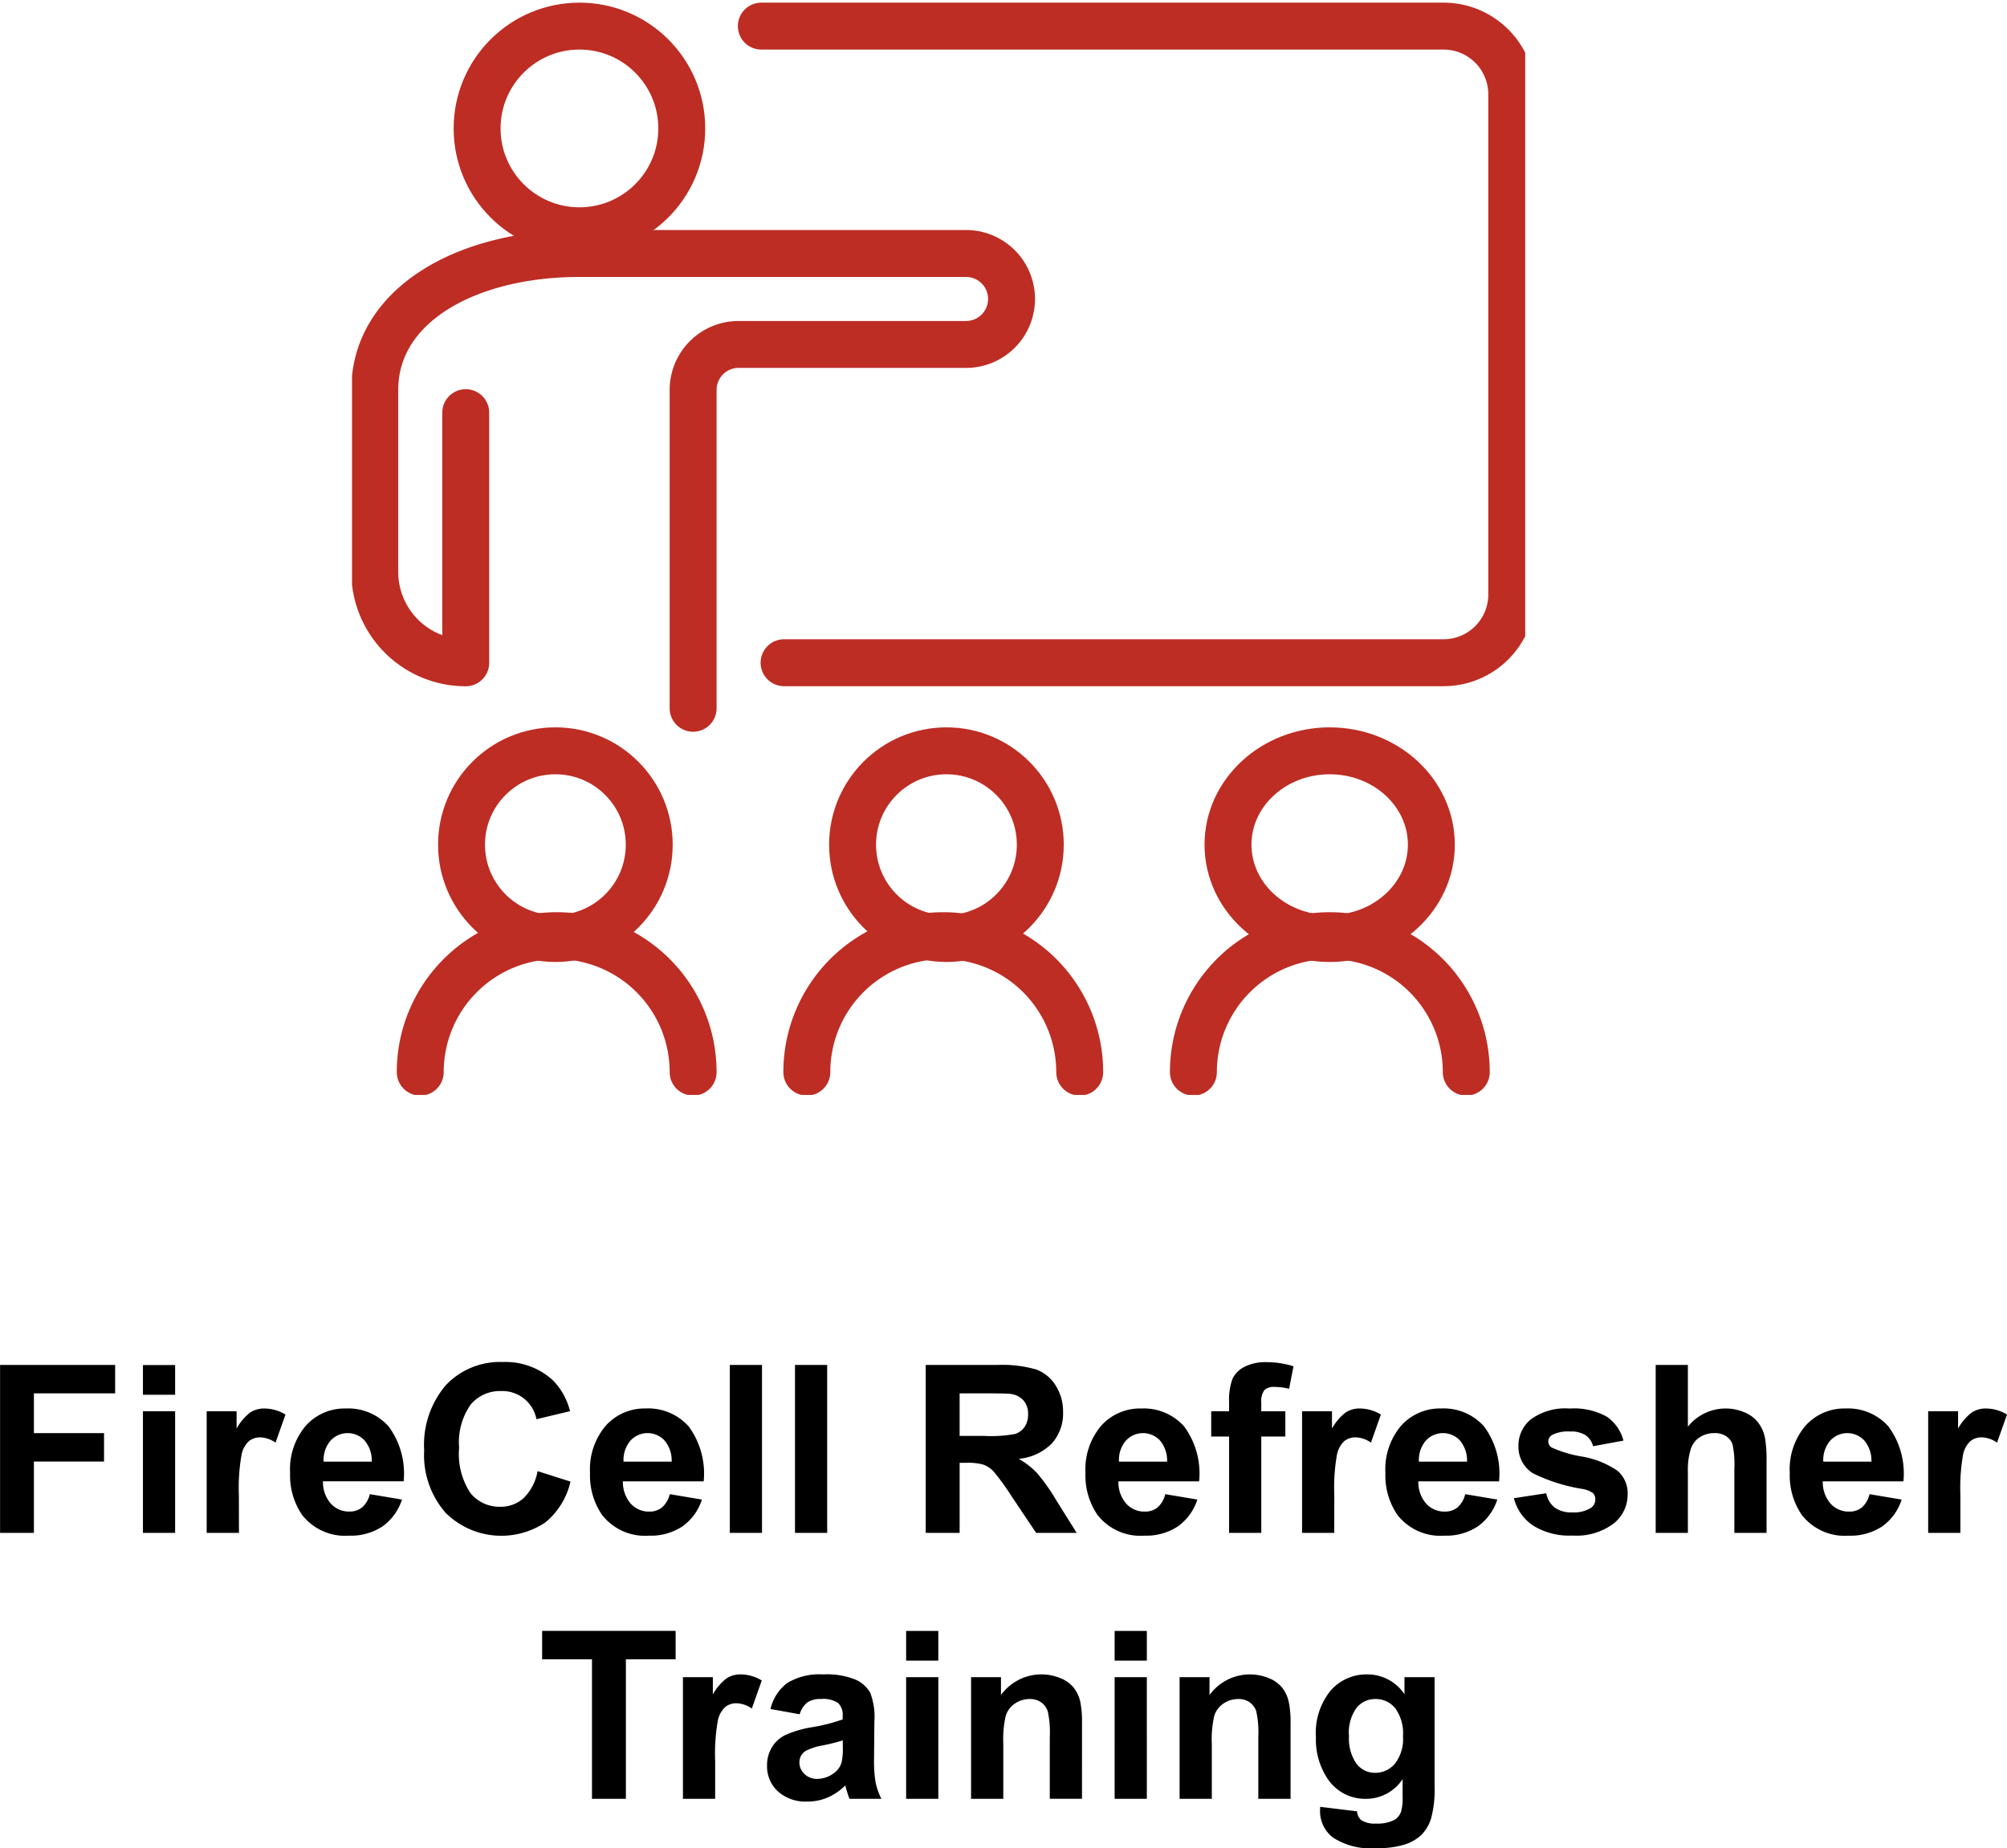
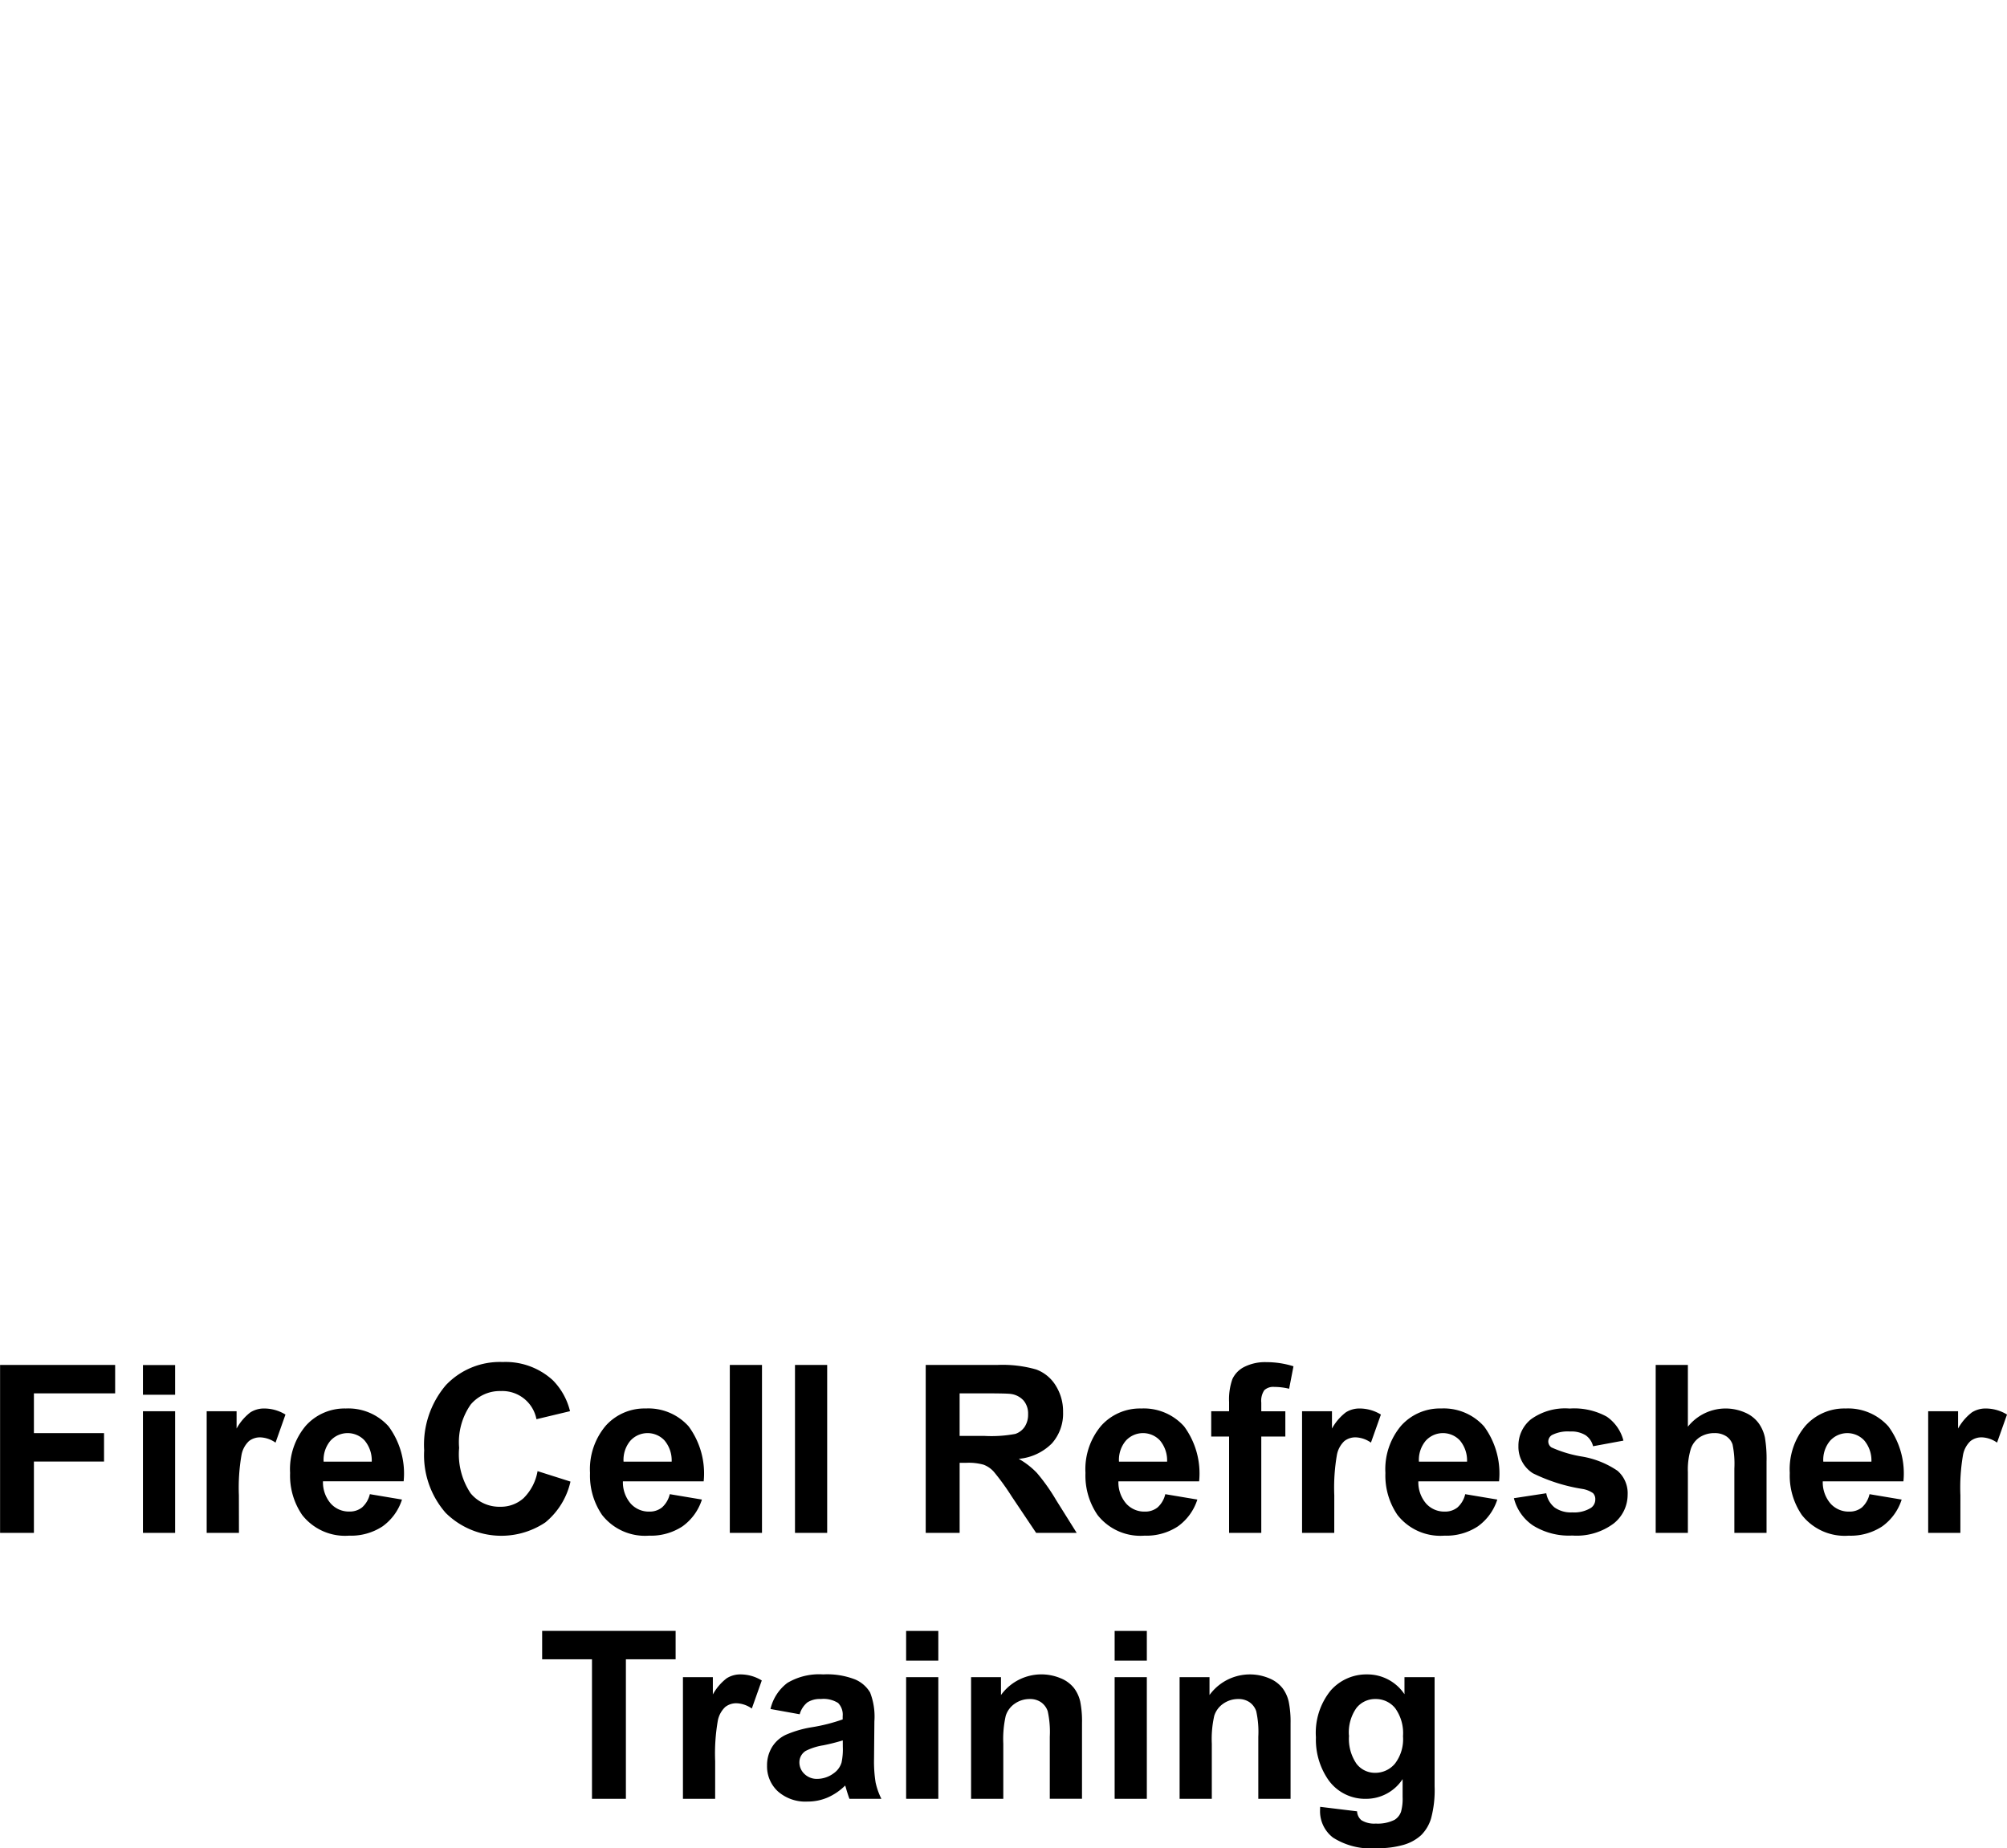
<svg xmlns="http://www.w3.org/2000/svg" width="128.306" height="118.157" viewBox="0 0 128.306 118.157">
  <defs>
    <clipPath id="clip-path">
-       <rect id="Rectangle_10722" data-name="Rectangle 10722" width="75" height="70" fill="none" stroke="#bd2d24" stroke-width="3" />
-     </clipPath>
+       </clipPath>
  </defs>
  <g id="Group_10364" data-name="Group 10364" transform="translate(-649.495 -257)">
    <g id="Group_10286" data-name="Group 10286" transform="translate(672 257.32)">
      <g id="Group_10278" data-name="Group 10278" transform="translate(0 -0.32)" clip-path="url(#clip-path)">
        <circle id="Ellipse_3" data-name="Ellipse 3" cx="6" cy="6" r="6" transform="translate(7 48)" fill="none" stroke="#bd2d24" stroke-linejoin="round" stroke-width="3" />
-         <path id="Path_1931" data-name="Path 1931" d="M3,49.722a8.722,8.722,0,0,1,17.445,0" transform="translate(1.361 18.819)" fill="none" stroke="#bd2d24" stroke-linecap="round" stroke-linejoin="round" stroke-width="3" />
        <circle id="Ellipse_4" data-name="Ellipse 4" cx="6" cy="6" r="6" transform="translate(32 48)" fill="none" stroke="#bd2d24" stroke-linejoin="round" stroke-width="3" />
        <path id="Path_1932" data-name="Path 1932" d="M20,49.722a8.722,8.722,0,0,1,17.445,0" transform="translate(9.075 18.819)" fill="none" stroke="#bd2d24" stroke-linecap="round" stroke-linejoin="round" stroke-width="3" />
        <ellipse id="Ellipse_5" data-name="Ellipse 5" cx="6.5" cy="6" rx="6.5" ry="6" transform="translate(56 48)" fill="none" stroke="#bd2d24" stroke-linejoin="round" stroke-width="3" />
-         <path id="Path_1933" data-name="Path 1933" d="M37,49.722a8.722,8.722,0,0,1,17.445,0" transform="translate(16.788 18.819)" fill="none" stroke="#bd2d24" stroke-linecap="round" stroke-linejoin="round" stroke-width="3" />
-         <circle id="Ellipse_6" data-name="Ellipse 6" cx="6.542" cy="6.542" r="6.542" transform="translate(7.996 1.669)" fill="none" stroke="#bd2d24" stroke-linejoin="round" stroke-width="3" />
-         <path id="Path_1934" data-name="Path 1934" d="M21.352,40.075V19.722a2.907,2.907,0,0,1,2.907-2.907H38.8A2.907,2.907,0,1,0,38.8,11H14.084C6.86,11,1,14.3,1,19.722v11.63a5.815,5.815,0,0,0,5.815,5.815V21.176" transform="translate(0.454 5.206)" fill="none" stroke="#bd2d24" stroke-linecap="round" stroke-linejoin="round" stroke-width="3" />
-         <path id="Path_1935" data-name="Path 1935" d="M19.454,41.7H61.612a4.361,4.361,0,0,0,4.361-4.361V5.361A4.361,4.361,0,0,0,61.612,1H18" transform="translate(8.167 0.669)" fill="none" stroke="#bd2d24" stroke-linecap="round" stroke-linejoin="round" stroke-width="3" />
+         <path id="Path_1934" data-name="Path 1934" d="M21.352,40.075V19.722a2.907,2.907,0,0,1,2.907-2.907H38.8A2.907,2.907,0,1,0,38.8,11H14.084C6.86,11,1,14.3,1,19.722v11.63a5.815,5.815,0,0,0,5.815,5.815" transform="translate(0.454 5.206)" fill="none" stroke="#bd2d24" stroke-linecap="round" stroke-linejoin="round" stroke-width="3" />
      </g>
    </g>
    <path id="Path_1953" data-name="Path 1953" d="M1.5,14V3.263H8.856V5.079H3.663V7.621H8.146V9.437H3.663V14Zm9.133-8.833v-1.9h2.058v1.9Zm0,8.833V6.222h2.058V14Zm6.138,0H14.708V6.222H16.62V7.328A3.324,3.324,0,0,1,17.5,6.295a1.624,1.624,0,0,1,.89-.249,2.612,2.612,0,0,1,1.355.388L19.11,8.229a1.806,1.806,0,0,0-.967-.337,1.142,1.142,0,0,0-.732.238,1.627,1.627,0,0,0-.472.861,12.226,12.226,0,0,0-.172,2.607Zm8.372-2.476,2.051.344a3.364,3.364,0,0,1-1.249,1.718,3.669,3.669,0,0,1-2.135.59,3.48,3.48,0,0,1-3-1.326,4.454,4.454,0,0,1-.769-2.681,4.3,4.3,0,0,1,1.011-3.029A3.329,3.329,0,0,1,23.6,6.046a3.453,3.453,0,0,1,2.739,1.146A5.072,5.072,0,0,1,27.3,10.7H22.142a2.082,2.082,0,0,0,.5,1.425,1.558,1.558,0,0,0,1.187.509,1.26,1.26,0,0,0,.813-.264A1.628,1.628,0,0,0,25.138,11.524Zm.117-2.08a1.982,1.982,0,0,0-.461-1.359,1.485,1.485,0,0,0-2.183.026,1.9,1.9,0,0,0-.432,1.333Zm10.605.608,2.1.667a4.715,4.715,0,0,1-1.608,2.611,5.059,5.059,0,0,1-6.368-.608,5.591,5.591,0,0,1-1.377-4,5.87,5.87,0,0,1,1.384-4.164,4.747,4.747,0,0,1,3.64-1.483,4.466,4.466,0,0,1,3.2,1.165,4.235,4.235,0,0,1,1.1,1.978l-2.146.513a2.218,2.218,0,0,0-2.263-1.8,2.443,2.443,0,0,0-1.937.857,4.2,4.2,0,0,0-.743,2.776,4.5,4.5,0,0,0,.732,2.9,2.378,2.378,0,0,0,1.9.864,2.172,2.172,0,0,0,1.487-.549A3.191,3.191,0,0,0,35.861,10.052Zm8.452,1.472,2.051.344a3.364,3.364,0,0,1-1.249,1.718,3.669,3.669,0,0,1-2.135.59,3.48,3.48,0,0,1-3-1.326,4.454,4.454,0,0,1-.769-2.681,4.3,4.3,0,0,1,1.011-3.029,3.329,3.329,0,0,1,2.556-1.095,3.453,3.453,0,0,1,2.739,1.146,5.072,5.072,0,0,1,.959,3.512H41.317a2.082,2.082,0,0,0,.5,1.425A1.558,1.558,0,0,0,43,12.638a1.26,1.26,0,0,0,.813-.264A1.628,1.628,0,0,0,44.313,11.524Zm.117-2.08a1.982,1.982,0,0,0-.461-1.359,1.485,1.485,0,0,0-2.183.026,1.9,1.9,0,0,0-.432,1.333ZM48.151,14V3.263h2.058V14Zm4.167,0V3.263h2.058V14Zm8.357,0V3.263h4.563a7.81,7.81,0,0,1,2.5.289,2.467,2.467,0,0,1,1.249,1.029,3.093,3.093,0,0,1,.469,1.692,2.866,2.866,0,0,1-.71,2,3.412,3.412,0,0,1-2.124.992,5.058,5.058,0,0,1,1.161.9,12.237,12.237,0,0,1,1.234,1.743L70.328,14H67.736l-1.567-2.336a15.156,15.156,0,0,0-1.143-1.578,1.664,1.664,0,0,0-.652-.447,3.573,3.573,0,0,0-1.091-.121h-.439V14Zm2.168-6.2h1.6A8.283,8.283,0,0,0,66.4,7.672,1.168,1.168,0,0,0,67,7.218a1.4,1.4,0,0,0,.22-.806,1.287,1.287,0,0,0-.289-.875,1.328,1.328,0,0,0-.817-.421q-.264-.037-1.582-.037H62.843ZM75.99,11.524l2.051.344a3.364,3.364,0,0,1-1.249,1.718,3.669,3.669,0,0,1-2.135.59,3.48,3.48,0,0,1-3-1.326,4.454,4.454,0,0,1-.769-2.681A4.3,4.3,0,0,1,71.9,7.141a3.329,3.329,0,0,1,2.556-1.095,3.453,3.453,0,0,1,2.739,1.146,5.072,5.072,0,0,1,.959,3.512H72.994a2.082,2.082,0,0,0,.5,1.425,1.558,1.558,0,0,0,1.187.509,1.26,1.26,0,0,0,.813-.264A1.628,1.628,0,0,0,75.99,11.524Zm.117-2.08a1.982,1.982,0,0,0-.461-1.359,1.485,1.485,0,0,0-2.183.026,1.9,1.9,0,0,0-.432,1.333Zm2.82-3.223H80.07V5.636a3.892,3.892,0,0,1,.209-1.465,1.65,1.65,0,0,1,.769-.787,2.951,2.951,0,0,1,1.417-.3,5.729,5.729,0,0,1,1.721.264l-.278,1.436a4.065,4.065,0,0,0-.945-.117.843.843,0,0,0-.641.209,1.209,1.209,0,0,0-.194.8v.549h1.538V7.84H82.128V14H80.07V7.84H78.927ZM86.793,14H84.735V6.222h1.912V7.328a3.324,3.324,0,0,1,.883-1.033,1.624,1.624,0,0,1,.89-.249,2.612,2.612,0,0,1,1.355.388l-.637,1.794a1.806,1.806,0,0,0-.967-.337,1.142,1.142,0,0,0-.732.238,1.627,1.627,0,0,0-.472.861,12.226,12.226,0,0,0-.172,2.607Zm8.372-2.476,2.051.344a3.364,3.364,0,0,1-1.249,1.718,3.669,3.669,0,0,1-2.135.59,3.48,3.48,0,0,1-3-1.326,4.454,4.454,0,0,1-.769-2.681,4.3,4.3,0,0,1,1.011-3.029,3.329,3.329,0,0,1,2.556-1.095,3.453,3.453,0,0,1,2.739,1.146,5.072,5.072,0,0,1,.959,3.512H92.169a2.082,2.082,0,0,0,.5,1.425,1.558,1.558,0,0,0,1.187.509,1.26,1.26,0,0,0,.813-.264A1.628,1.628,0,0,0,95.165,11.524Zm.117-2.08a1.982,1.982,0,0,0-.461-1.359,1.485,1.485,0,0,0-2.183.026,1.9,1.9,0,0,0-.432,1.333Zm3,2.336,2.065-.315a1.513,1.513,0,0,0,.535.912,1.807,1.807,0,0,0,1.128.311,2.036,2.036,0,0,0,1.2-.293.654.654,0,0,0,.271-.549.54.54,0,0,0-.146-.388,1.64,1.64,0,0,0-.688-.271,11.1,11.1,0,0,1-3.157-1,2,2,0,0,1-.923-1.75,2.157,2.157,0,0,1,.8-1.7,3.728,3.728,0,0,1,2.476-.688,4.319,4.319,0,0,1,2.373.52A2.658,2.658,0,0,1,105.28,8.1l-1.941.359a1.2,1.2,0,0,0-.472-.7,1.727,1.727,0,0,0-.992-.242,2.236,2.236,0,0,0-1.165.227.488.488,0,0,0-.234.417.455.455,0,0,0,.205.374,7.722,7.722,0,0,0,1.923.579,5.723,5.723,0,0,1,2.3.916,1.9,1.9,0,0,1,.645,1.531,2.35,2.35,0,0,1-.894,1.838,3.955,3.955,0,0,1-2.644.769,4.339,4.339,0,0,1-2.516-.645A2.97,2.97,0,0,1,98.278,11.781ZM109.4,3.263V7.21a3.084,3.084,0,0,1,3.662-.9,2.1,2.1,0,0,1,.861.674,2.443,2.443,0,0,1,.4.908,8.119,8.119,0,0,1,.106,1.545V14h-2.058V9.891a6.084,6.084,0,0,0-.117-1.553,1.019,1.019,0,0,0-.414-.524,1.331,1.331,0,0,0-.743-.194,1.705,1.705,0,0,0-.916.249,1.437,1.437,0,0,0-.59.751A4.484,4.484,0,0,0,109.4,10.1V14h-2.058V3.263Zm11.616,8.262,2.051.344a3.364,3.364,0,0,1-1.249,1.718,3.669,3.669,0,0,1-2.135.59,3.48,3.48,0,0,1-3-1.326,4.454,4.454,0,0,1-.769-2.681,4.3,4.3,0,0,1,1.011-3.029,3.329,3.329,0,0,1,2.556-1.095,3.453,3.453,0,0,1,2.739,1.146,5.072,5.072,0,0,1,.959,3.512h-5.156a2.082,2.082,0,0,0,.5,1.425,1.558,1.558,0,0,0,1.187.509,1.26,1.26,0,0,0,.813-.264A1.628,1.628,0,0,0,121.012,11.524Zm.117-2.08a1.982,1.982,0,0,0-.461-1.359,1.485,1.485,0,0,0-2.183.026,1.9,1.9,0,0,0-.432,1.333ZM126.82,14h-2.058V6.222h1.912V7.328a3.324,3.324,0,0,1,.883-1.033,1.624,1.624,0,0,1,.89-.249,2.612,2.612,0,0,1,1.355.388l-.637,1.794a1.806,1.806,0,0,0-.967-.337,1.142,1.142,0,0,0-.732.238,1.627,1.627,0,0,0-.472.861,12.226,12.226,0,0,0-.172,2.607ZM39.34,31V22.079H36.154V20.263h8.533v1.816H41.508V31Zm7.874,0H45.155V23.222h1.912v1.106a3.324,3.324,0,0,1,.883-1.033,1.624,1.624,0,0,1,.89-.249,2.612,2.612,0,0,1,1.355.388l-.637,1.794a1.806,1.806,0,0,0-.967-.337,1.142,1.142,0,0,0-.732.238,1.627,1.627,0,0,0-.472.861,12.226,12.226,0,0,0-.172,2.607Zm5.405-5.405-1.868-.337a2.909,2.909,0,0,1,1.084-1.67,3.967,3.967,0,0,1,2.285-.542,4.925,4.925,0,0,1,2.051.326,2.045,2.045,0,0,1,.948.828,4.244,4.244,0,0,1,.275,1.842l-.022,2.4a8.34,8.34,0,0,0,.1,1.512A4.415,4.415,0,0,0,57.841,31H55.8q-.081-.205-.2-.608-.051-.183-.073-.242a3.71,3.71,0,0,1-1.128.769,3.231,3.231,0,0,1-1.282.256,2.65,2.65,0,0,1-1.893-.652,2.167,2.167,0,0,1-.692-1.648,2.212,2.212,0,0,1,.315-1.176,2.058,2.058,0,0,1,.883-.791,6.9,6.9,0,0,1,1.637-.48,11.213,11.213,0,0,0,2-.505v-.205a1.066,1.066,0,0,0-.293-.846,1.756,1.756,0,0,0-1.106-.253,1.473,1.473,0,0,0-.857.216A1.5,1.5,0,0,0,52.618,25.595Zm2.754,1.67a12.865,12.865,0,0,1-1.252.315A3.773,3.773,0,0,0,53,27.938a.858.858,0,0,0-.4.725,1.01,1.01,0,0,0,.322.747,1.125,1.125,0,0,0,.82.315,1.782,1.782,0,0,0,1.062-.366,1.289,1.289,0,0,0,.491-.681,4.064,4.064,0,0,0,.081-1Zm4.05-5.1v-1.9h2.058v1.9Zm0,8.833V23.222h2.058V31Zm11.243,0H68.607V27.03a6.135,6.135,0,0,0-.132-1.63,1.143,1.143,0,0,0-.428-.575,1.225,1.225,0,0,0-.714-.205,1.65,1.65,0,0,0-.959.293,1.476,1.476,0,0,0-.582.776,6.711,6.711,0,0,0-.157,1.787V31H63.575V23.222h1.912v1.143A3.188,3.188,0,0,1,69.3,23.291a2.086,2.086,0,0,1,.853.626,2.269,2.269,0,0,1,.4.864,6.428,6.428,0,0,1,.114,1.384Zm2.087-8.833v-1.9h2.058v1.9Zm0,8.833V23.222h2.058V31ZM84,31H81.937V27.03a6.135,6.135,0,0,0-.132-1.63,1.143,1.143,0,0,0-.428-.575,1.225,1.225,0,0,0-.714-.205,1.65,1.65,0,0,0-.959.293,1.476,1.476,0,0,0-.582.776,6.711,6.711,0,0,0-.157,1.787V31H76.906V23.222h1.912v1.143a3.188,3.188,0,0,1,3.809-1.073,2.086,2.086,0,0,1,.853.626,2.269,2.269,0,0,1,.4.864A6.428,6.428,0,0,1,84,26.166Zm1.9.513,2.351.286a.8.8,0,0,0,.271.564,1.547,1.547,0,0,0,.923.22,2.4,2.4,0,0,0,1.208-.242,1,1,0,0,0,.41-.52,3.125,3.125,0,0,0,.1-.945V29.74A2.785,2.785,0,0,1,88.822,31a2.867,2.867,0,0,1-2.483-1.326,4.506,4.506,0,0,1-.718-2.607,4.289,4.289,0,0,1,.941-2.988,3.037,3.037,0,0,1,2.34-1.033,2.849,2.849,0,0,1,2.38,1.267V23.222h1.926V30.2a6.954,6.954,0,0,1-.227,2.058,2.55,2.55,0,0,1-.637,1.069,2.819,2.819,0,0,1-1.095.608,5.764,5.764,0,0,1-1.732.22,4.483,4.483,0,0,1-2.805-.677,2.125,2.125,0,0,1-.828-1.718Q85.885,31.659,85.892,31.513Zm1.838-4.563a2.805,2.805,0,0,0,.48,1.813,1.483,1.483,0,0,0,1.183.575,1.635,1.635,0,0,0,1.274-.59A2.57,2.57,0,0,0,91.188,27a2.724,2.724,0,0,0-.5-1.794,1.583,1.583,0,0,0-1.26-.586,1.519,1.519,0,0,0-1.219.575A2.7,2.7,0,0,0,87.731,26.95Z" transform="translate(648 341)" />
  </g>
</svg>